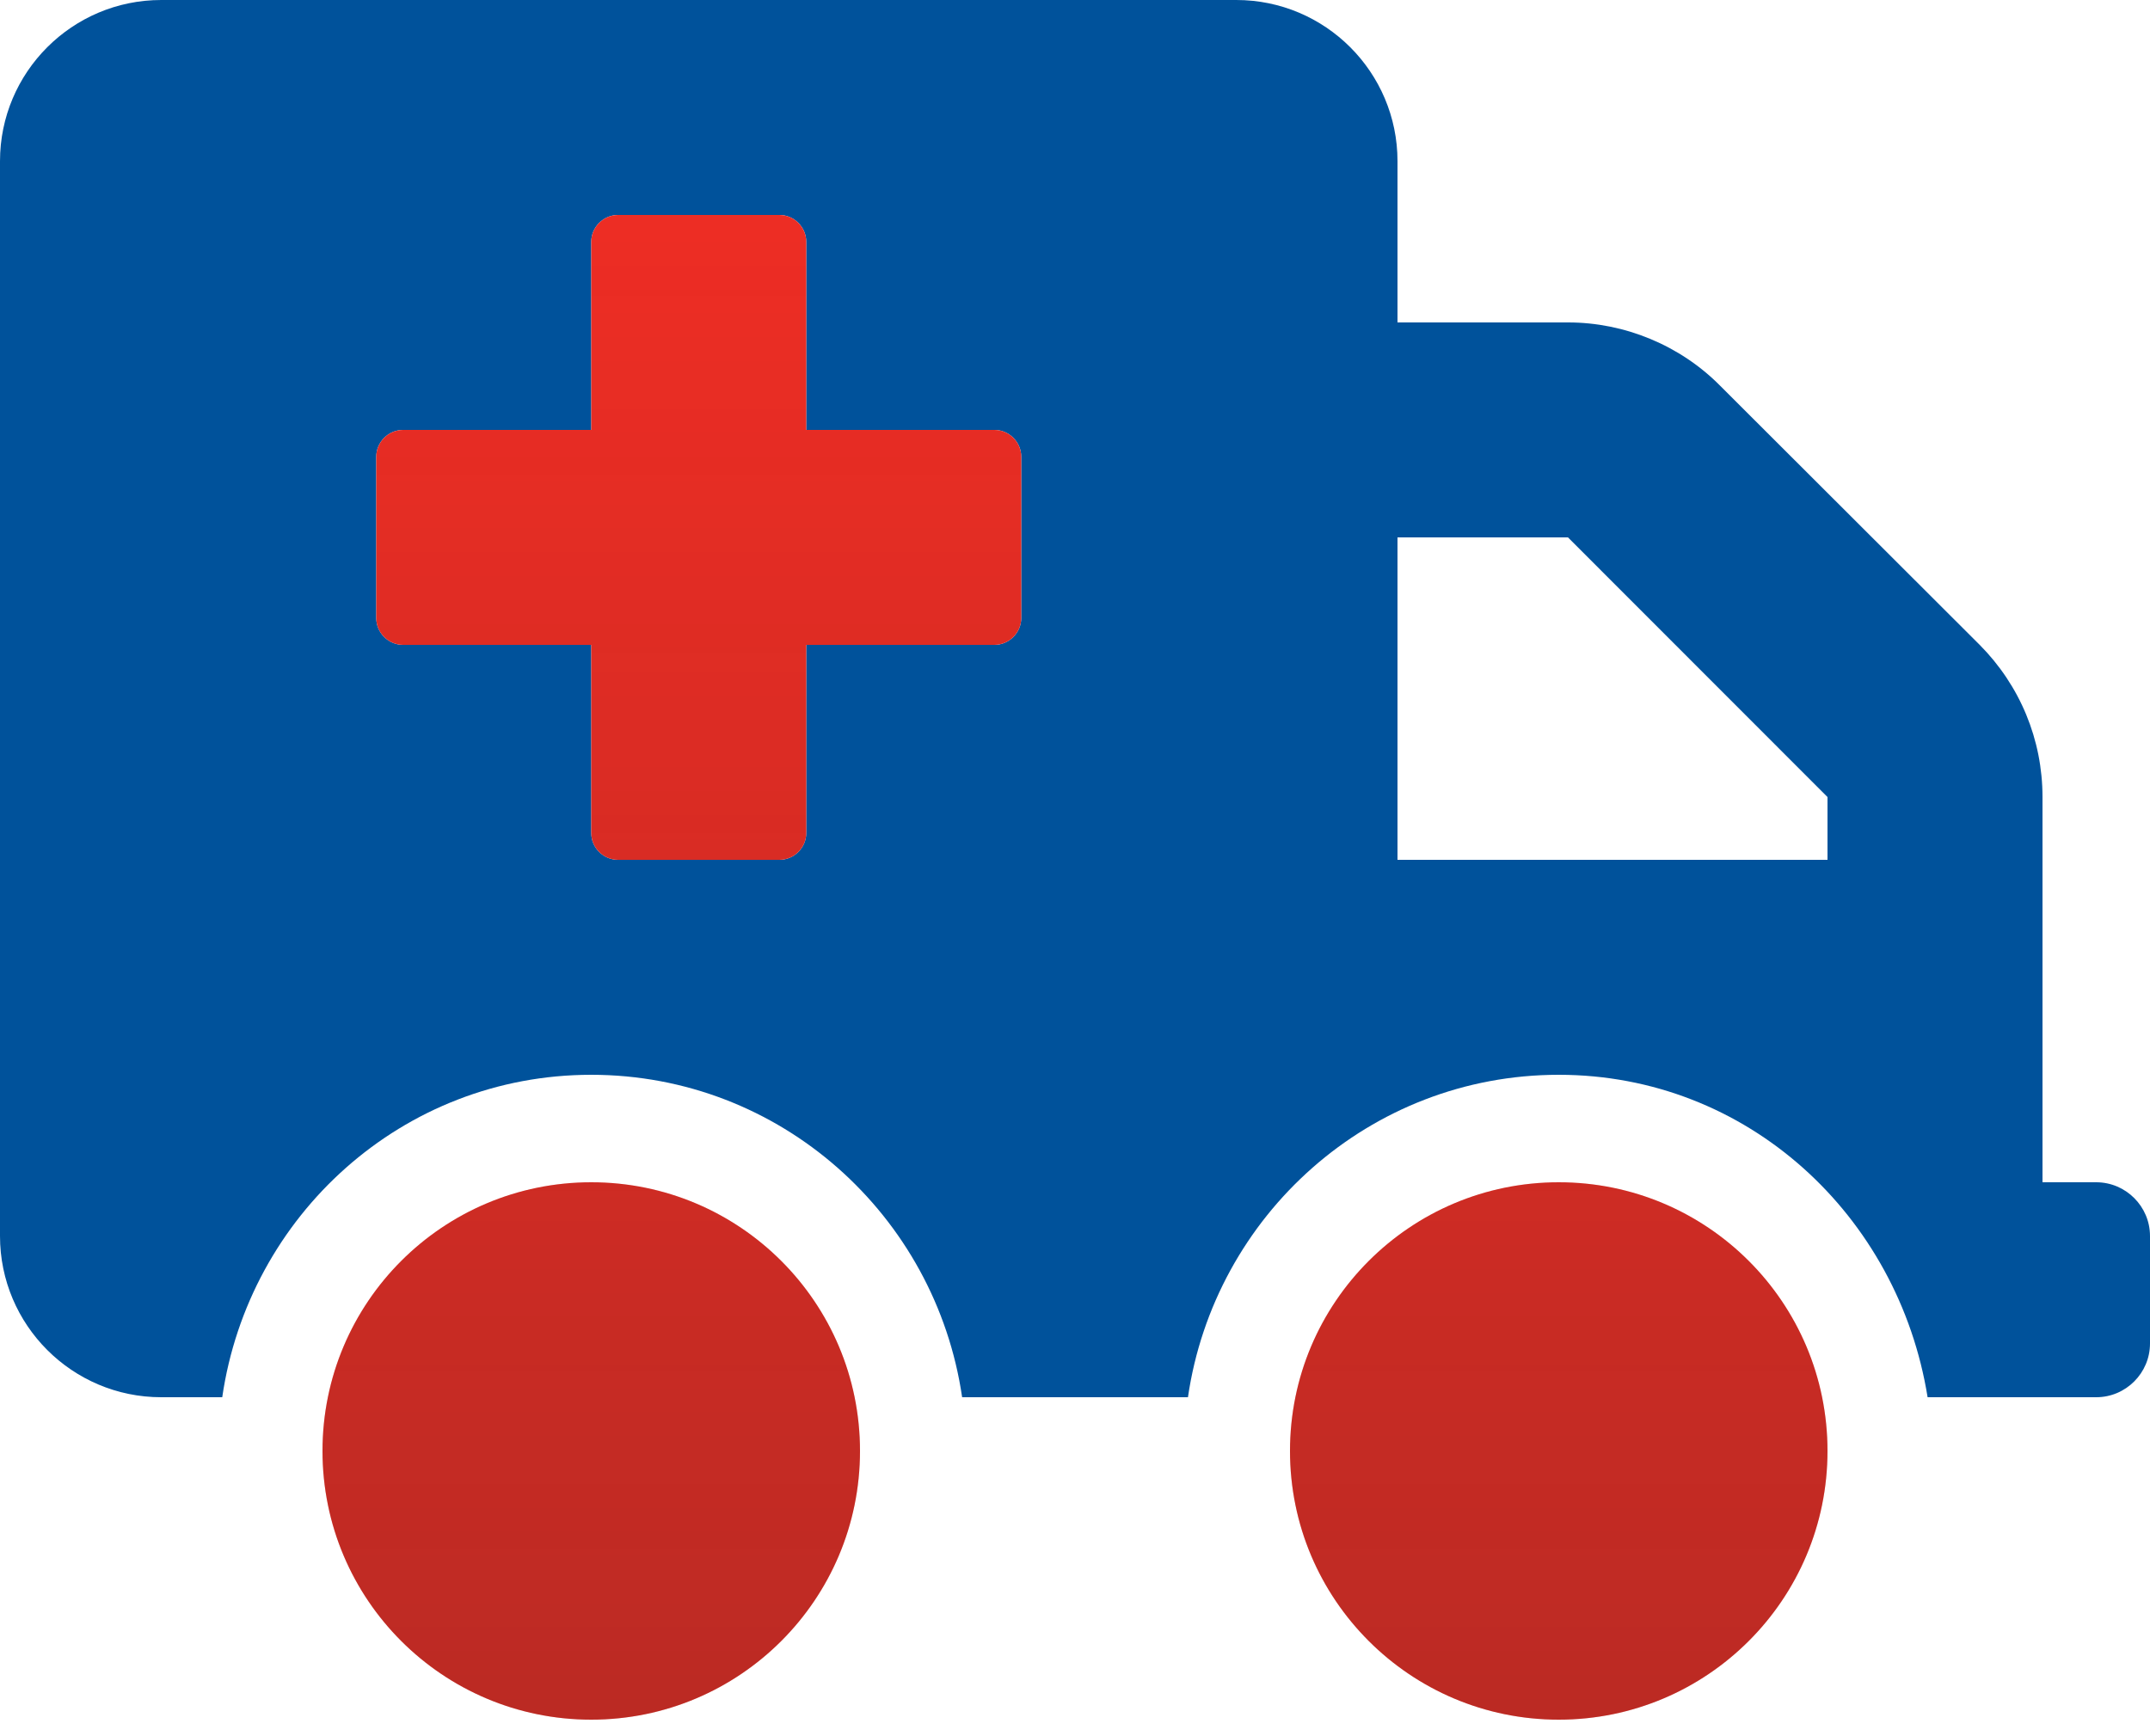
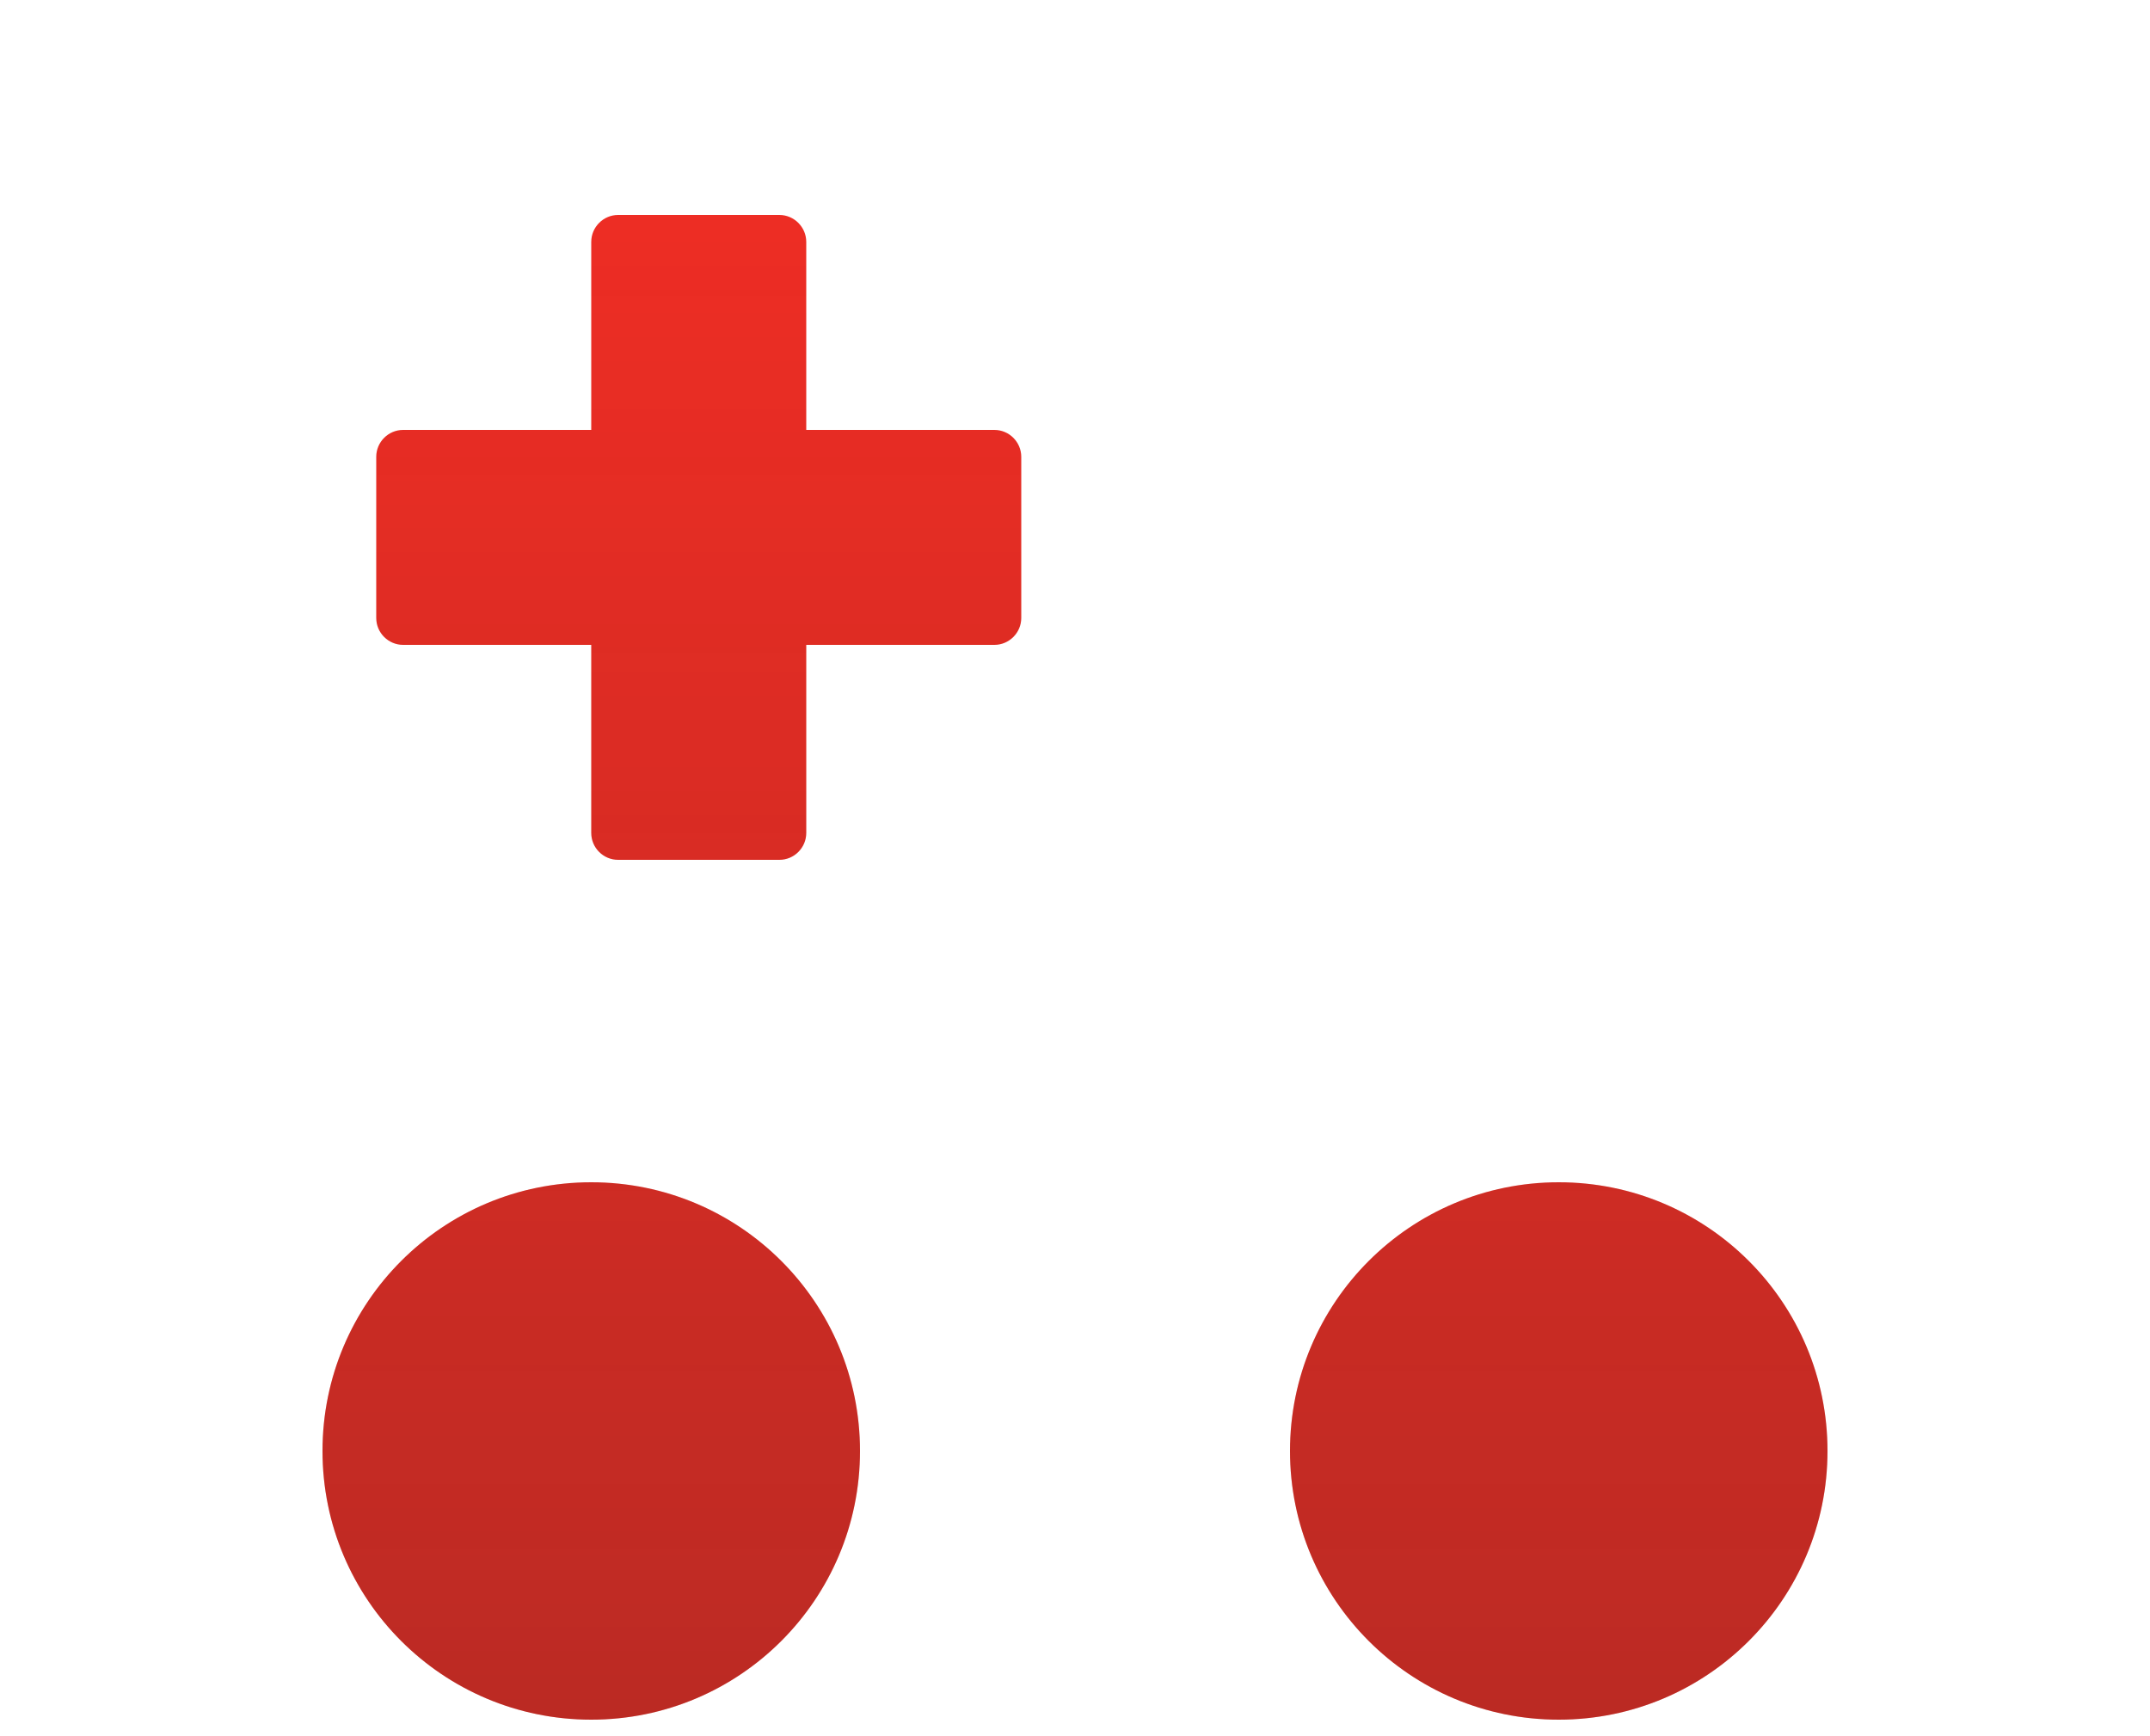
<svg xmlns="http://www.w3.org/2000/svg" xmlns:xlink="http://www.w3.org/1999/xlink" width="52" height="42" viewBox="0 0 52 42">
  <defs>
    <linearGradient id="medical-b" x1="50%" x2="50%" y1="100%" y2="0%">
      <stop offset="0%" stop-color="#222" />
      <stop offset="100%" stop-color="#222" stop-opacity="0" />
    </linearGradient>
    <path id="medical-a" d="M37.7,28.6 C34.11,28.6 31.2,31.51 31.2,35.1 C31.2,38.69 34.11,41.6 37.7,41.6 C41.29,41.6 44.2,38.69 44.2,35.1 C44.2,31.509 41.291,28.6 37.7,28.6 Z M14.3,28.6 C10.709,28.6 7.8,31.509 7.8,35.1 C7.8,38.691 10.709,41.6 14.3,41.6 C17.891,41.6 20.8,38.691 20.8,35.1 C20.8,31.509 17.891,28.6 14.3,28.6 Z M24.05,10.4 L19.5,10.4 L19.5,5.85 C19.5,5.495 19.207,5.2 18.85,5.2 L14.95,5.2 C14.592,5.2 14.3,5.495 14.3,5.85 L14.3,10.4 L9.75,10.4 C9.393,10.4 9.1,10.693 9.1,11.05 L9.1,14.95 C9.1,15.307 9.393,15.6 9.75,15.6 L14.3,15.6 L14.3,20.15 C14.3,20.508 14.592,20.8 14.95,20.8 L18.85,20.8 C19.207,20.8 19.5,20.508 19.5,20.15 L19.5,15.6 L24.05,15.6 C24.407,15.6 24.7,15.307 24.7,14.95 L24.7,11.05 C24.7,10.693 24.407,10.4 24.05,10.4 Z" />
  </defs>
  <g fill="none">
-     <path fill="#00529B" d="M50.7,33.8 C51.416,33.8 52,33.215 52,32.5 L52,29.9 C52,29.185 51.416,28.6 50.7,28.6 L49.4,28.6 L49.4,19.281 C49.4,17.891 48.856,16.583 47.881,15.6 L41.6,9.328 C40.633,8.352 39.292,7.8 37.928,7.8 L33.8,7.8 L33.8,3.9 C33.8,1.747 32.053,0 29.9,0 L3.9,0 C1.747,0 0,1.747 0,3.9 L0,29.9 C0,32.053 1.747,33.8 3.9,33.8 L5.375,33.8 C6.015,29.404 9.734,26 14.3,26 C18.873,26 22.628,29.401 23.27,33.8 L28.732,33.8 C29.372,29.404 33.126,26 37.7,26 C42.268,26 45.914,29.407 46.621,33.8 L50.7,33.8 Z M24.7,14.95 C24.7,15.307 24.407,15.6 24.05,15.6 L19.5,15.6 L19.5,20.15 C19.5,20.508 19.207,20.8 18.85,20.8 L14.95,20.8 C14.592,20.8 14.3,20.508 14.3,20.15 L14.3,15.6 L9.75,15.6 C9.393,15.6 9.1,15.307 9.1,14.95 L9.1,11.05 C9.1,10.693 9.393,10.4 9.75,10.4 L14.3,10.4 L14.3,5.85 C14.3,5.495 14.592,5.2 14.95,5.2 L18.85,5.2 C19.207,5.2 19.5,5.495 19.5,5.85 L19.5,10.4 L24.05,10.4 C24.407,10.4 24.7,10.693 24.7,11.05 L24.7,14.95 Z M33.8,20.8 L33.8,13 L37.923,13 L44.2,19.281 L44.2,20.8 L33.8,20.8 Z" />
    <use fill="#EE2D24" xlink:href="#medical-a" />
    <use fill="url(#medical-b)" fill-opacity=".25" xlink:href="#medical-a" />
  </g>
</svg>